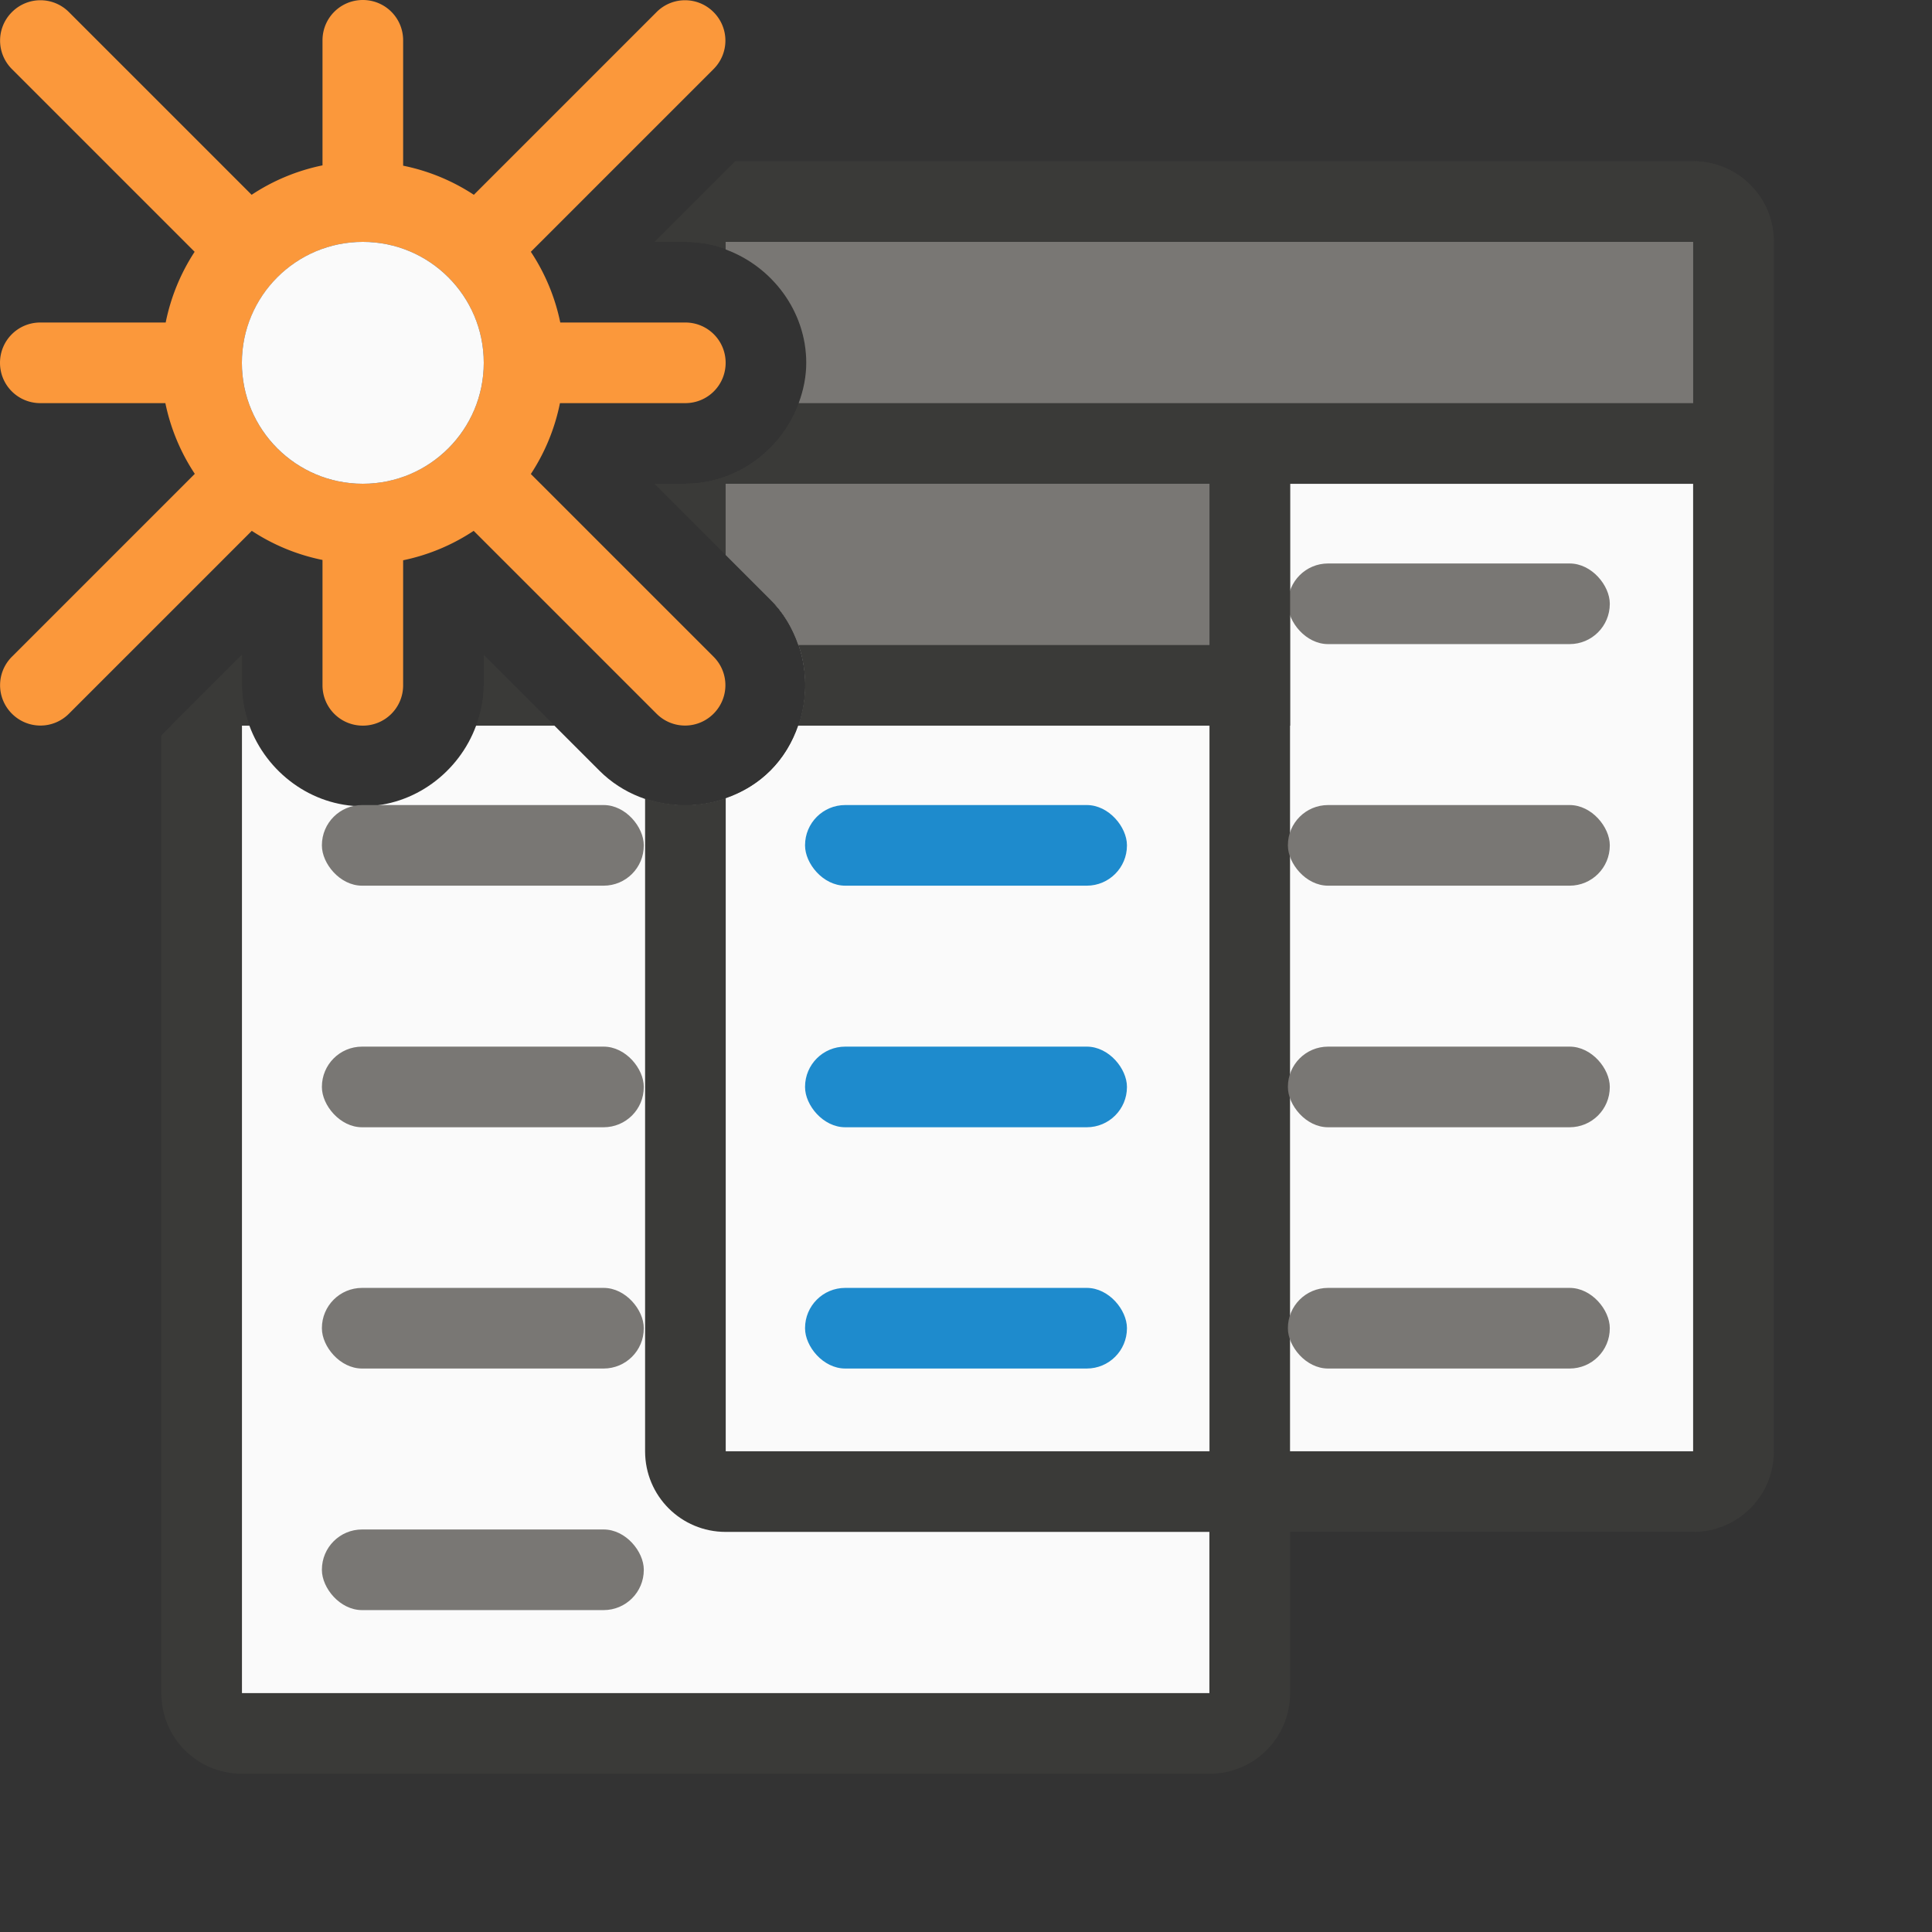
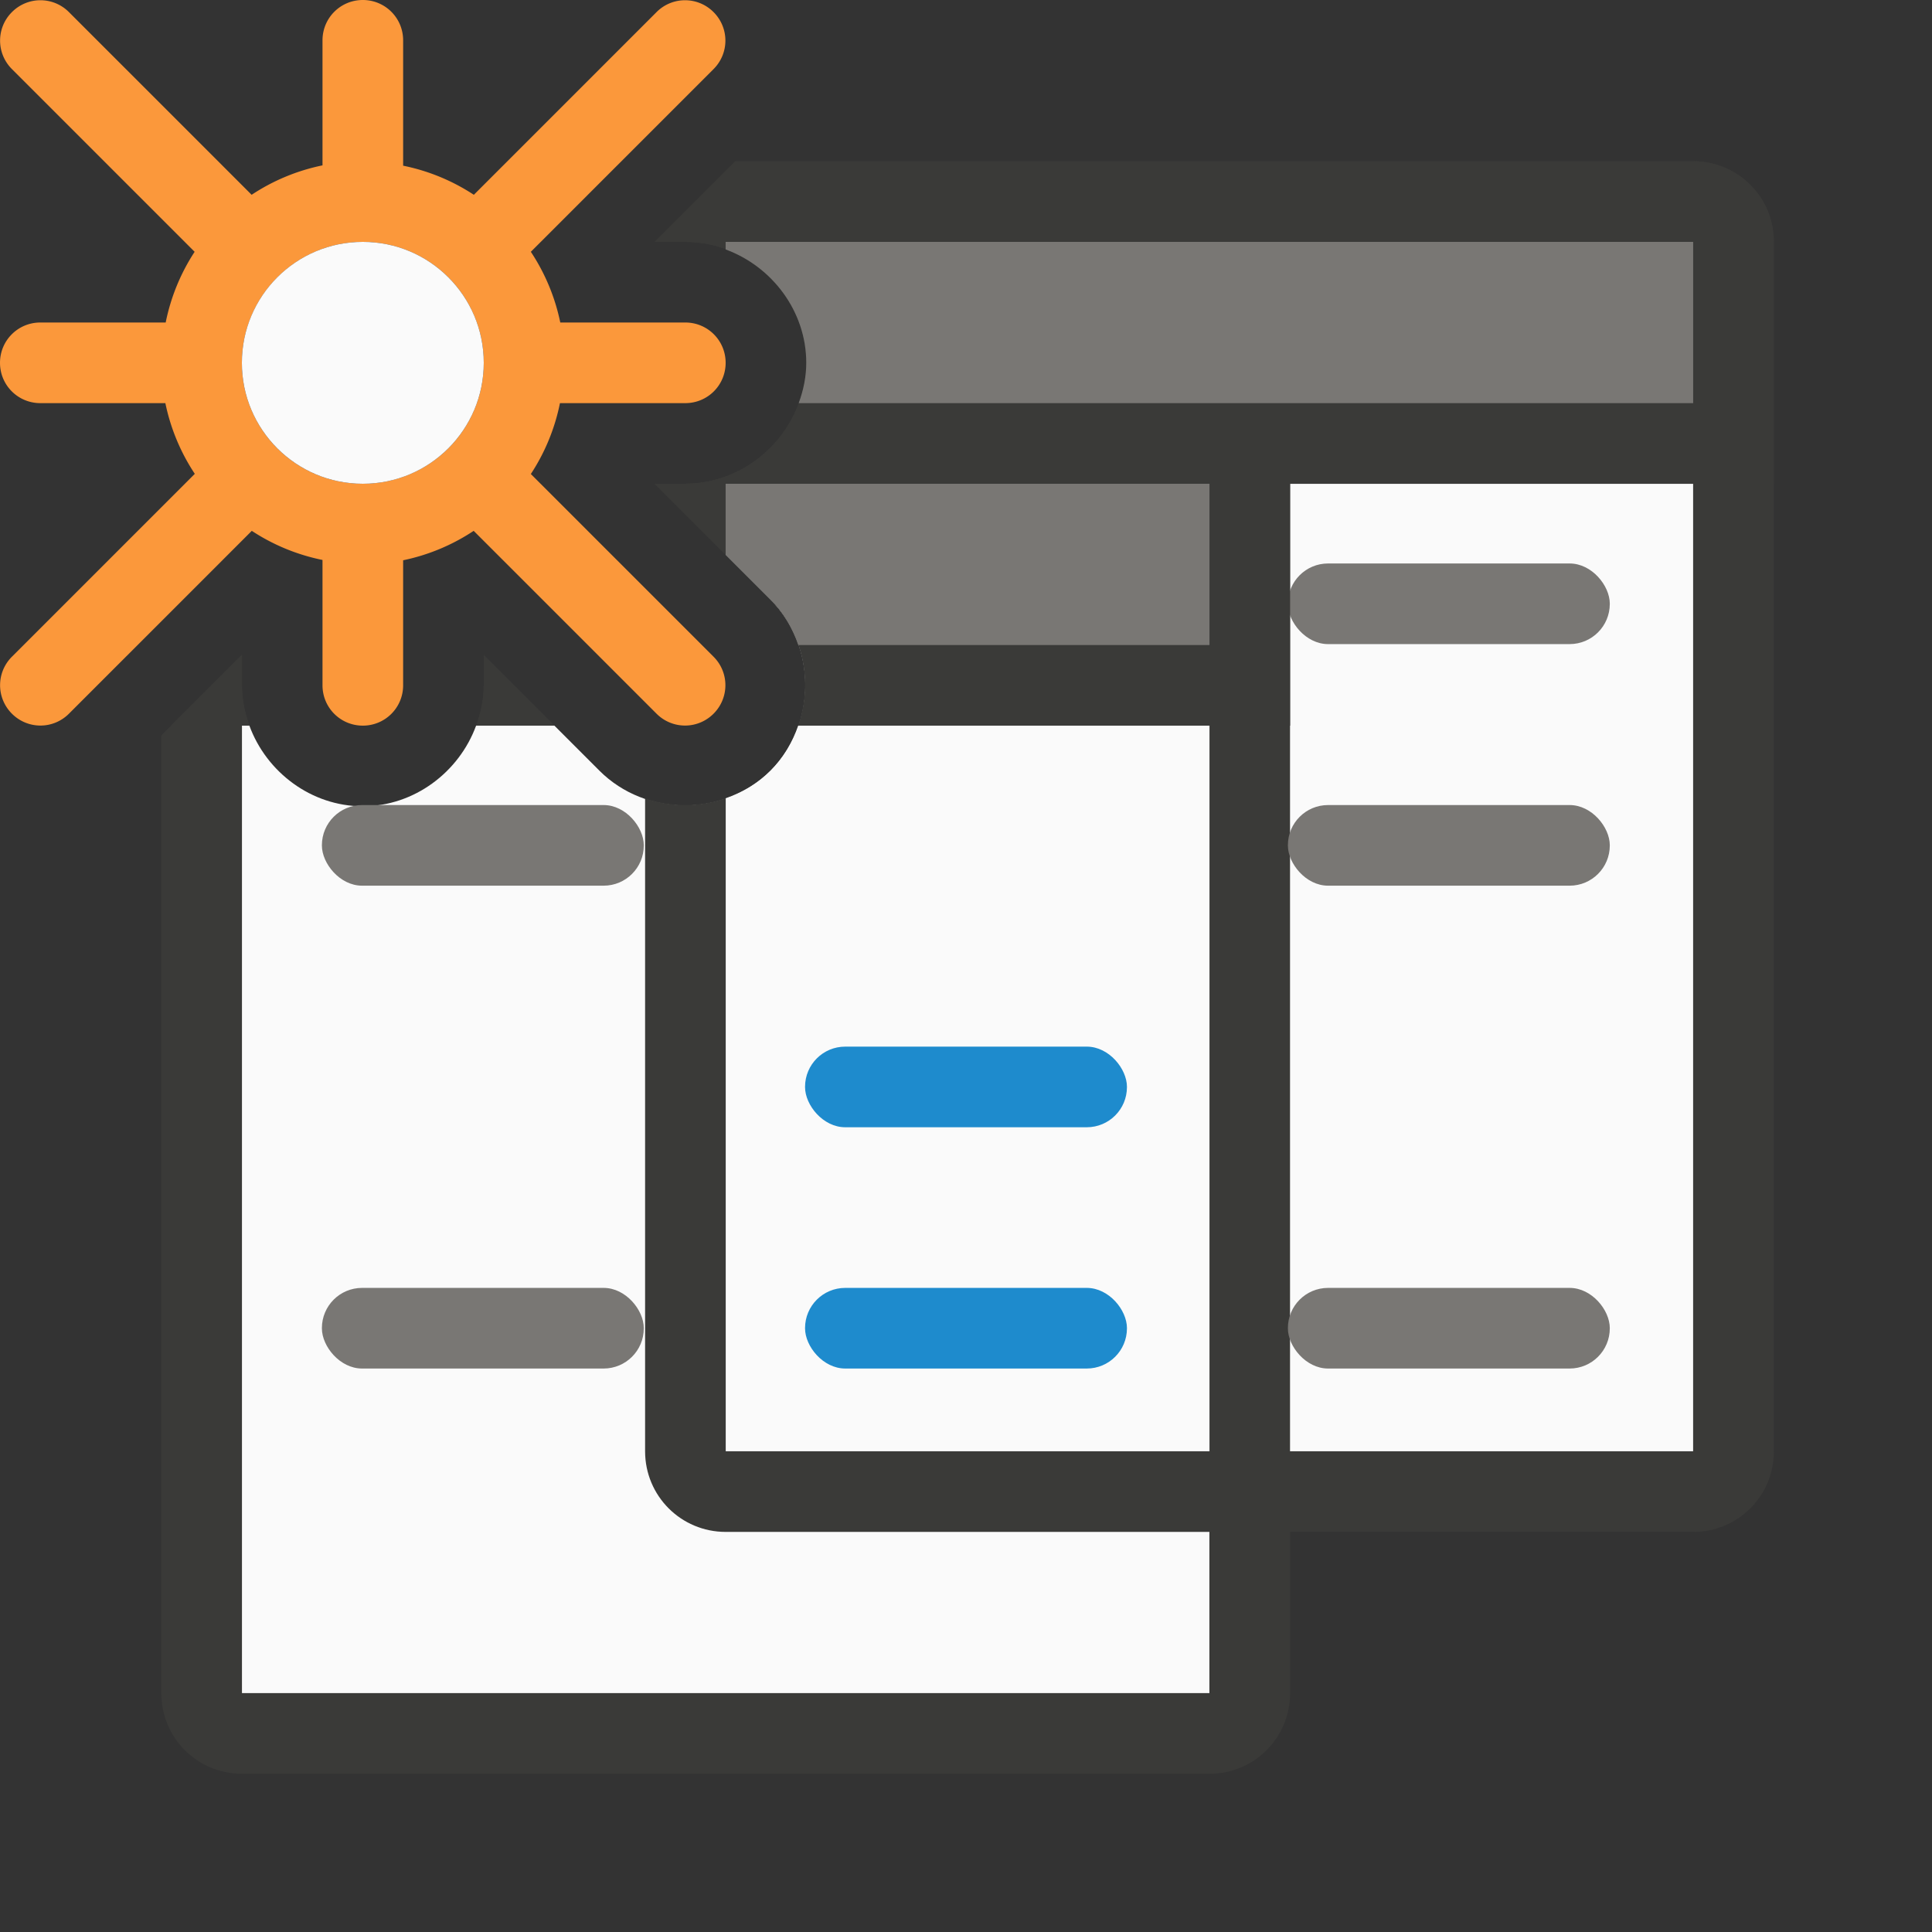
<svg xmlns="http://www.w3.org/2000/svg" height="24" viewBox="0 0 6.35 6.35" width="24">
  <rect x="0" y="0" width="6.35" height="6.35" fill="#333333" stroke="none" />
  <g stroke-width=".265">
    <g stroke-width="1" transform="matrix(.265 0 0 .265 0 0)">
      <path d="m9 6v.881l.557.557c.575.575.575 1.546 0 2.121-.16.16-.353.271-.557.342v8.1h12v-12z" fill="#fafafa" />
      <path d="m3 9v12h12v-12h-5.1c-.071.205-.183.398-.344.559-.575.575-1.546.575-2.121 0l-.559-.559h-.971c-.211.576-.767 1-1.406 1s-1.195-.424-1.406-1z" fill="#fafafa" />
      <path d="m9.121 2-1 1h.379c.814 0 1.5.686 1.5 1.5s-.686 1.5-1.5 1.5h-.381l1.438 1.438c.415.415.527 1.033.344 1.562h5.1v9h-6v-8.1c-.323.112-.676.113-1 .002v8.098c0 .554.446 1 1 1h6v2h-12v-12h.094c-.058-.158-.094-.325-.094-.5v-.379l-1 1v11.879c0 .554.446 1 1 1h12c.554 0 1-.446 1-1v-2h5c.554 0 1-.446 1-1v-15c0-.554-.446-1-1-1zm6.879 4h5v12h-5zm-10 2.123v.377c0 .175-.036.342-.094.5h.971z" fill="#3a3a38" />
    </g>
    <g fill="#98989d">
      <g fill="#797774">
-         <rect height=".265" rx=".132" width="1.058" x="4.233" y="3.44" />
        <rect height=".265" rx=".132" width="1.058" x="4.233" y="2.646" />
        <rect height=".265" rx=".132" width="1.058" x="4.233" y="1.852" />
        <rect fill="#797774" height=".265" rx=".132" width="1.058" x="1.058" y="2.646" />
-         <rect height=".265" rx=".132" width="1.058" x="1.058" y="3.44" />
        <rect height=".265" rx=".132" width="1.058" x="1.058" y="4.233" />
      </g>
      <g fill="#1e8bcd">
        <rect height=".265" rx=".132" width="1.058" x="2.646" y="4.233" />
-         <rect height=".265" rx=".132" width="1.058" x="2.646" y="2.646" />
        <rect height=".265" rx=".132" width="1.058" x="2.646" y="3.44" />
      </g>
      <g fill="#797774">
-         <rect height=".265" rx=".132" width="1.058" x="1.058" y="5.027" />
        <rect height=".265" rx=".132" width="1.058" x="4.233" y="4.233" />
      </g>
    </g>
    <g stroke-width="1" transform="matrix(.265 0 0 .265 0 0)">
      <path d="m9.906 5c-.211.576-.767 1-1.406 1h-.381l1.438 1.438c.415.415.527 1.033.344 1.562h5.1 1v-1-2c0-.554-.446-1-1-1zm-6.906 3.121-.879.879h.879.094c-.058-.158-.094-.325-.094-.5zm3 .002v.377c0 .175-.036.342-.094.5h.971z" fill="#3a3a38" />
      <path d="m9 6v.881l.557.557c.162.162.273.356.344.562h5.1v-2z" fill="#797774" />
      <path d="m9.121 2-1 1h.379c.814 0 1.5.686 1.5 1.5s-.686 1.5-1.5 1.5h.5 12 1v-1-2c0-.554-.446-1-1-1z" fill="#3a3a38" />
      <path d="m9 3v.094c.576.211 1 .767 1 1.406 0 .175-.036.342-.094.5h11.094v-2z" fill="#797774" />
    </g>
  </g>
  <g transform="matrix(.265 0 0 .265 .265 0)">
    <path d="m3.5 0c-.277 0-.5.223-.5.5v1.551a2.5 2.5 0 0 0 -.879.365l-2.266-2.266c-.196-.196-.511-.196-.707 0-.196.196-.196.511 0 .707l2.266 2.266a2.5 2.5 0 0 0 -.359.877h-1.555c-.277 0-.5.223-.5.5s.223.5.5.5h1.551a2.5 2.5 0 0 0 .365.877l-2.268 2.268c-.196.196-.196.511 0 .707.196.196.511.196.707 0l2.268-2.268a2.5 2.5 0 0 0 .877.361v1.555c0 .277.223.5.5.5s.5-.223.5-.5v-1.551a2.5 2.5 0 0 0 .875-.365l2.268 2.268c.196.196.511.196.707 0s.196-.511 0-.707l-2.266-2.266a2.5 2.5 0 0 0 .361-.879h1.555c.277 0 .5-.223.5-.5s-.223-.5-.5-.5h-1.551a2.5 2.5 0 0 0 -.365-.877l2.266-2.266c.196-.196.196-.511 0-.707-.196-.196-.511-.196-.707 0l-2.266 2.266a2.5 2.5 0 0 0 -.877-.361v-1.555c0-.277-.223-.5-.5-.5zm0 3a1.5 1.5 0 0 1 1.5 1.5 1.5 1.5 0 0 1 -1.5 1.5 1.5 1.5 0 0 1 -1.5-1.5 1.5 1.5 0 0 1 .439-1.059 1.5 1.5 0 0 1 .002-.002 1.5 1.5 0 0 1 1.059-.439z" fill="#fb983b" />
    <circle cx="3.5" cy="4.5" fill="#fafafa" r="1.5" />
  </g>
</svg>